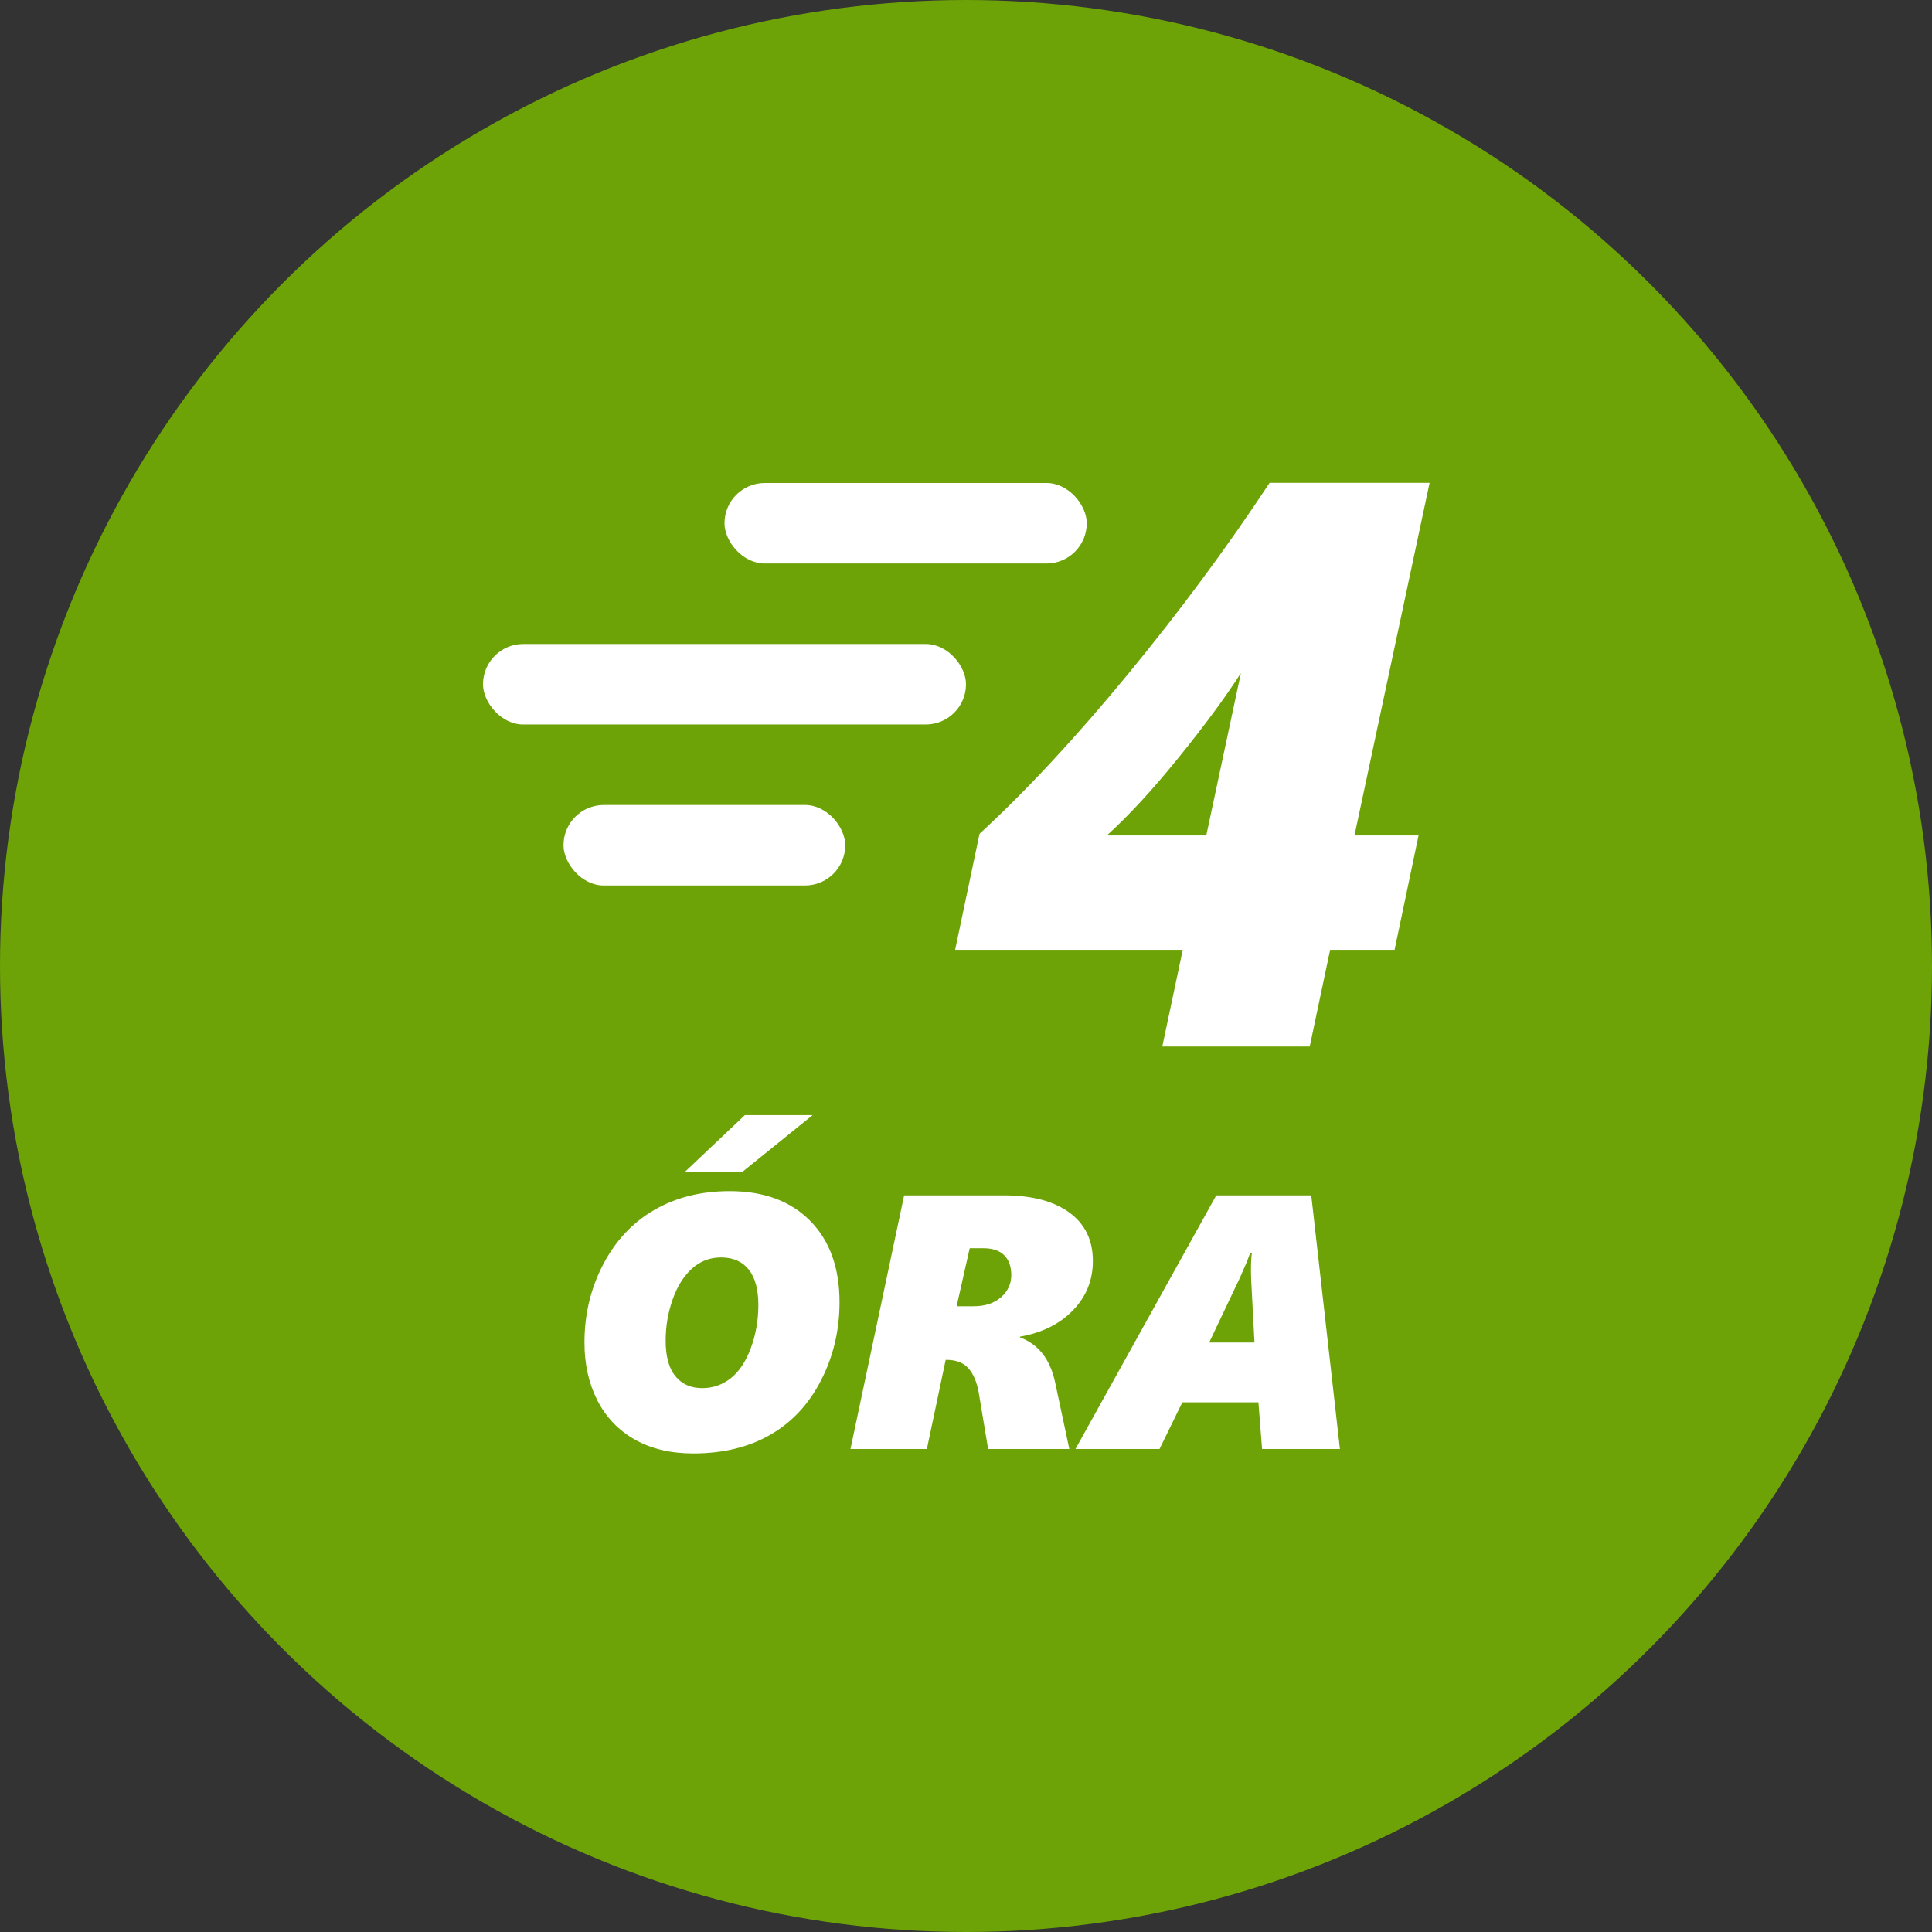
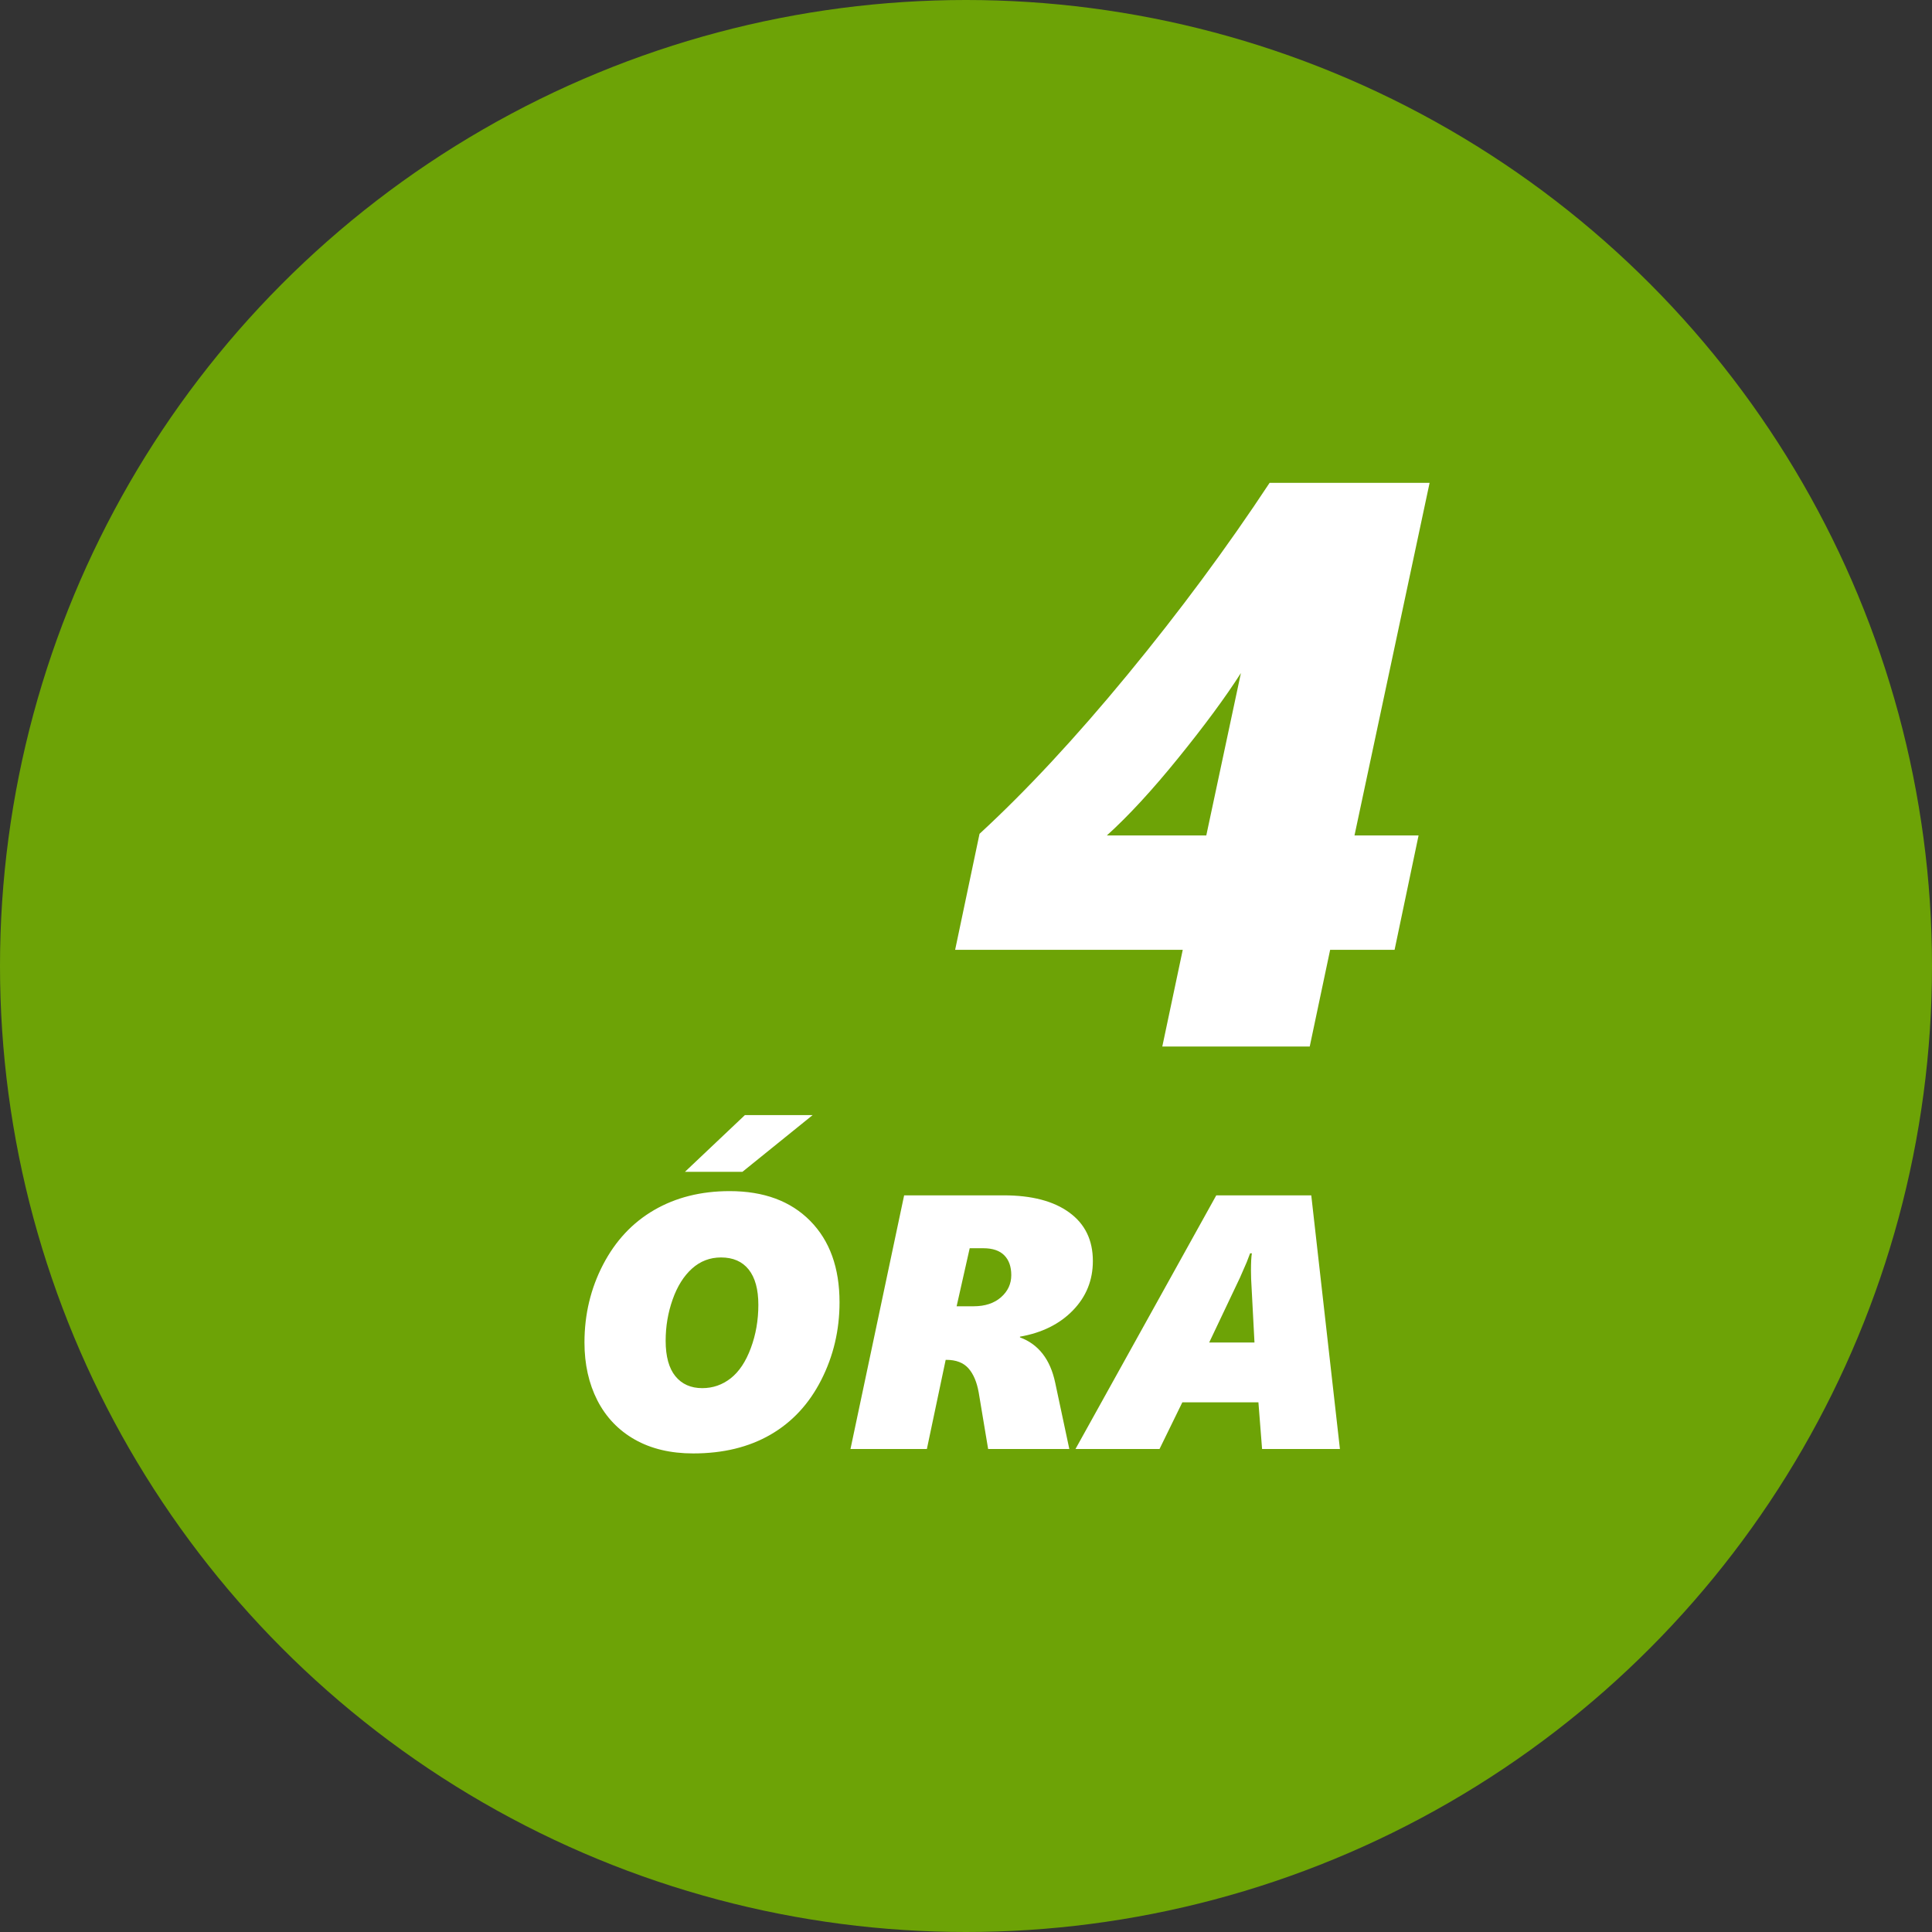
<svg xmlns="http://www.w3.org/2000/svg" width="48" height="48" viewBox="0 0 48 48">
  <rect x="0" y="0" width="48" height="48" fill="#333333" stroke="none" />
  <g fill="none" fill-rule="evenodd">
    <circle cx="24" cy="24" r="24" fill="#6DA306" />
    <path fill="#FFF" fill-rule="nonzero" d="M32.54 26l.507-2.402h1.601l.596-2.842h-1.592l1.866-8.76h-3.975c-1.061 1.608-2.236 3.195-3.525 4.76-1.29 1.567-2.517 2.887-3.682 3.96l-.606 2.882h5.655L28.877 26h3.662zm-2.57-5.244H27.5c.54-.488 1.134-1.133 1.782-1.934.648-.8 1.164-1.5 1.548-2.1l-.86 4.034zm-11.525 8.358l1.745-1.41h-1.683l-1.49 1.41h1.428zm-1.221 6.996c.74 0 1.38-.155 1.918-.466.537-.31.958-.763 1.261-1.358.303-.595.455-1.238.455-1.93 0-.857-.243-1.533-.73-2.025-.486-.492-1.152-.738-2-.738-.711 0-1.336.157-1.876.47-.539.313-.962.766-1.27 1.358-.307.592-.461 1.236-.461 1.933 0 .54.107 1.019.32 1.438.215.418.524.743.93.973.406.23.89.345 1.453.345zm.224-1.622c-.284 0-.507-.099-.668-.296-.161-.198-.242-.492-.242-.881 0-.358.058-.7.174-1.027.115-.326.276-.582.48-.766.206-.185.446-.277.722-.277.298 0 .528.1.687.3.16.201.24.494.24.877 0 .381-.062.74-.187 1.075-.124.335-.29.585-.499.75-.208.163-.444.245-.707.245zM23.028 36l.467-2.215h.017c.24 0 .423.07.547.209.125.14.21.34.257.604L24.55 36h2.017l-.351-1.648c-.123-.58-.415-.955-.875-1.125v-.018c.548-.096.987-.314 1.316-.654.33-.34.495-.749.495-1.226 0-.519-.195-.92-.585-1.204-.39-.285-.933-.427-1.63-.427h-2.474L21.13 36h1.899zm1.161-3.546h-.422l.325-1.442h.339c.231 0 .405.059.52.176.116.117.174.281.174.492 0 .217-.085.4-.255.55-.17.149-.397.224-.681.224zM28.808 36l.567-1.16h1.89l.091 1.16h1.934l-.712-6.302h-2.36L26.72 36h2.088zm2.36-2.646h-1.126l.765-1.612.167-.383.084-.22h.044c-.015.089-.022.232-.022.431l.004.207.083 1.577z" />
-     <rect width="9" height="2" x="18" y="12" fill="#FFF" rx="1" />
-     <rect width="12" height="2" x="12" y="16" fill="#FFF" rx="1" />
-     <rect width="7" height="2" x="14" y="20" fill="#FFF" rx="1" />
  </g>
</svg>